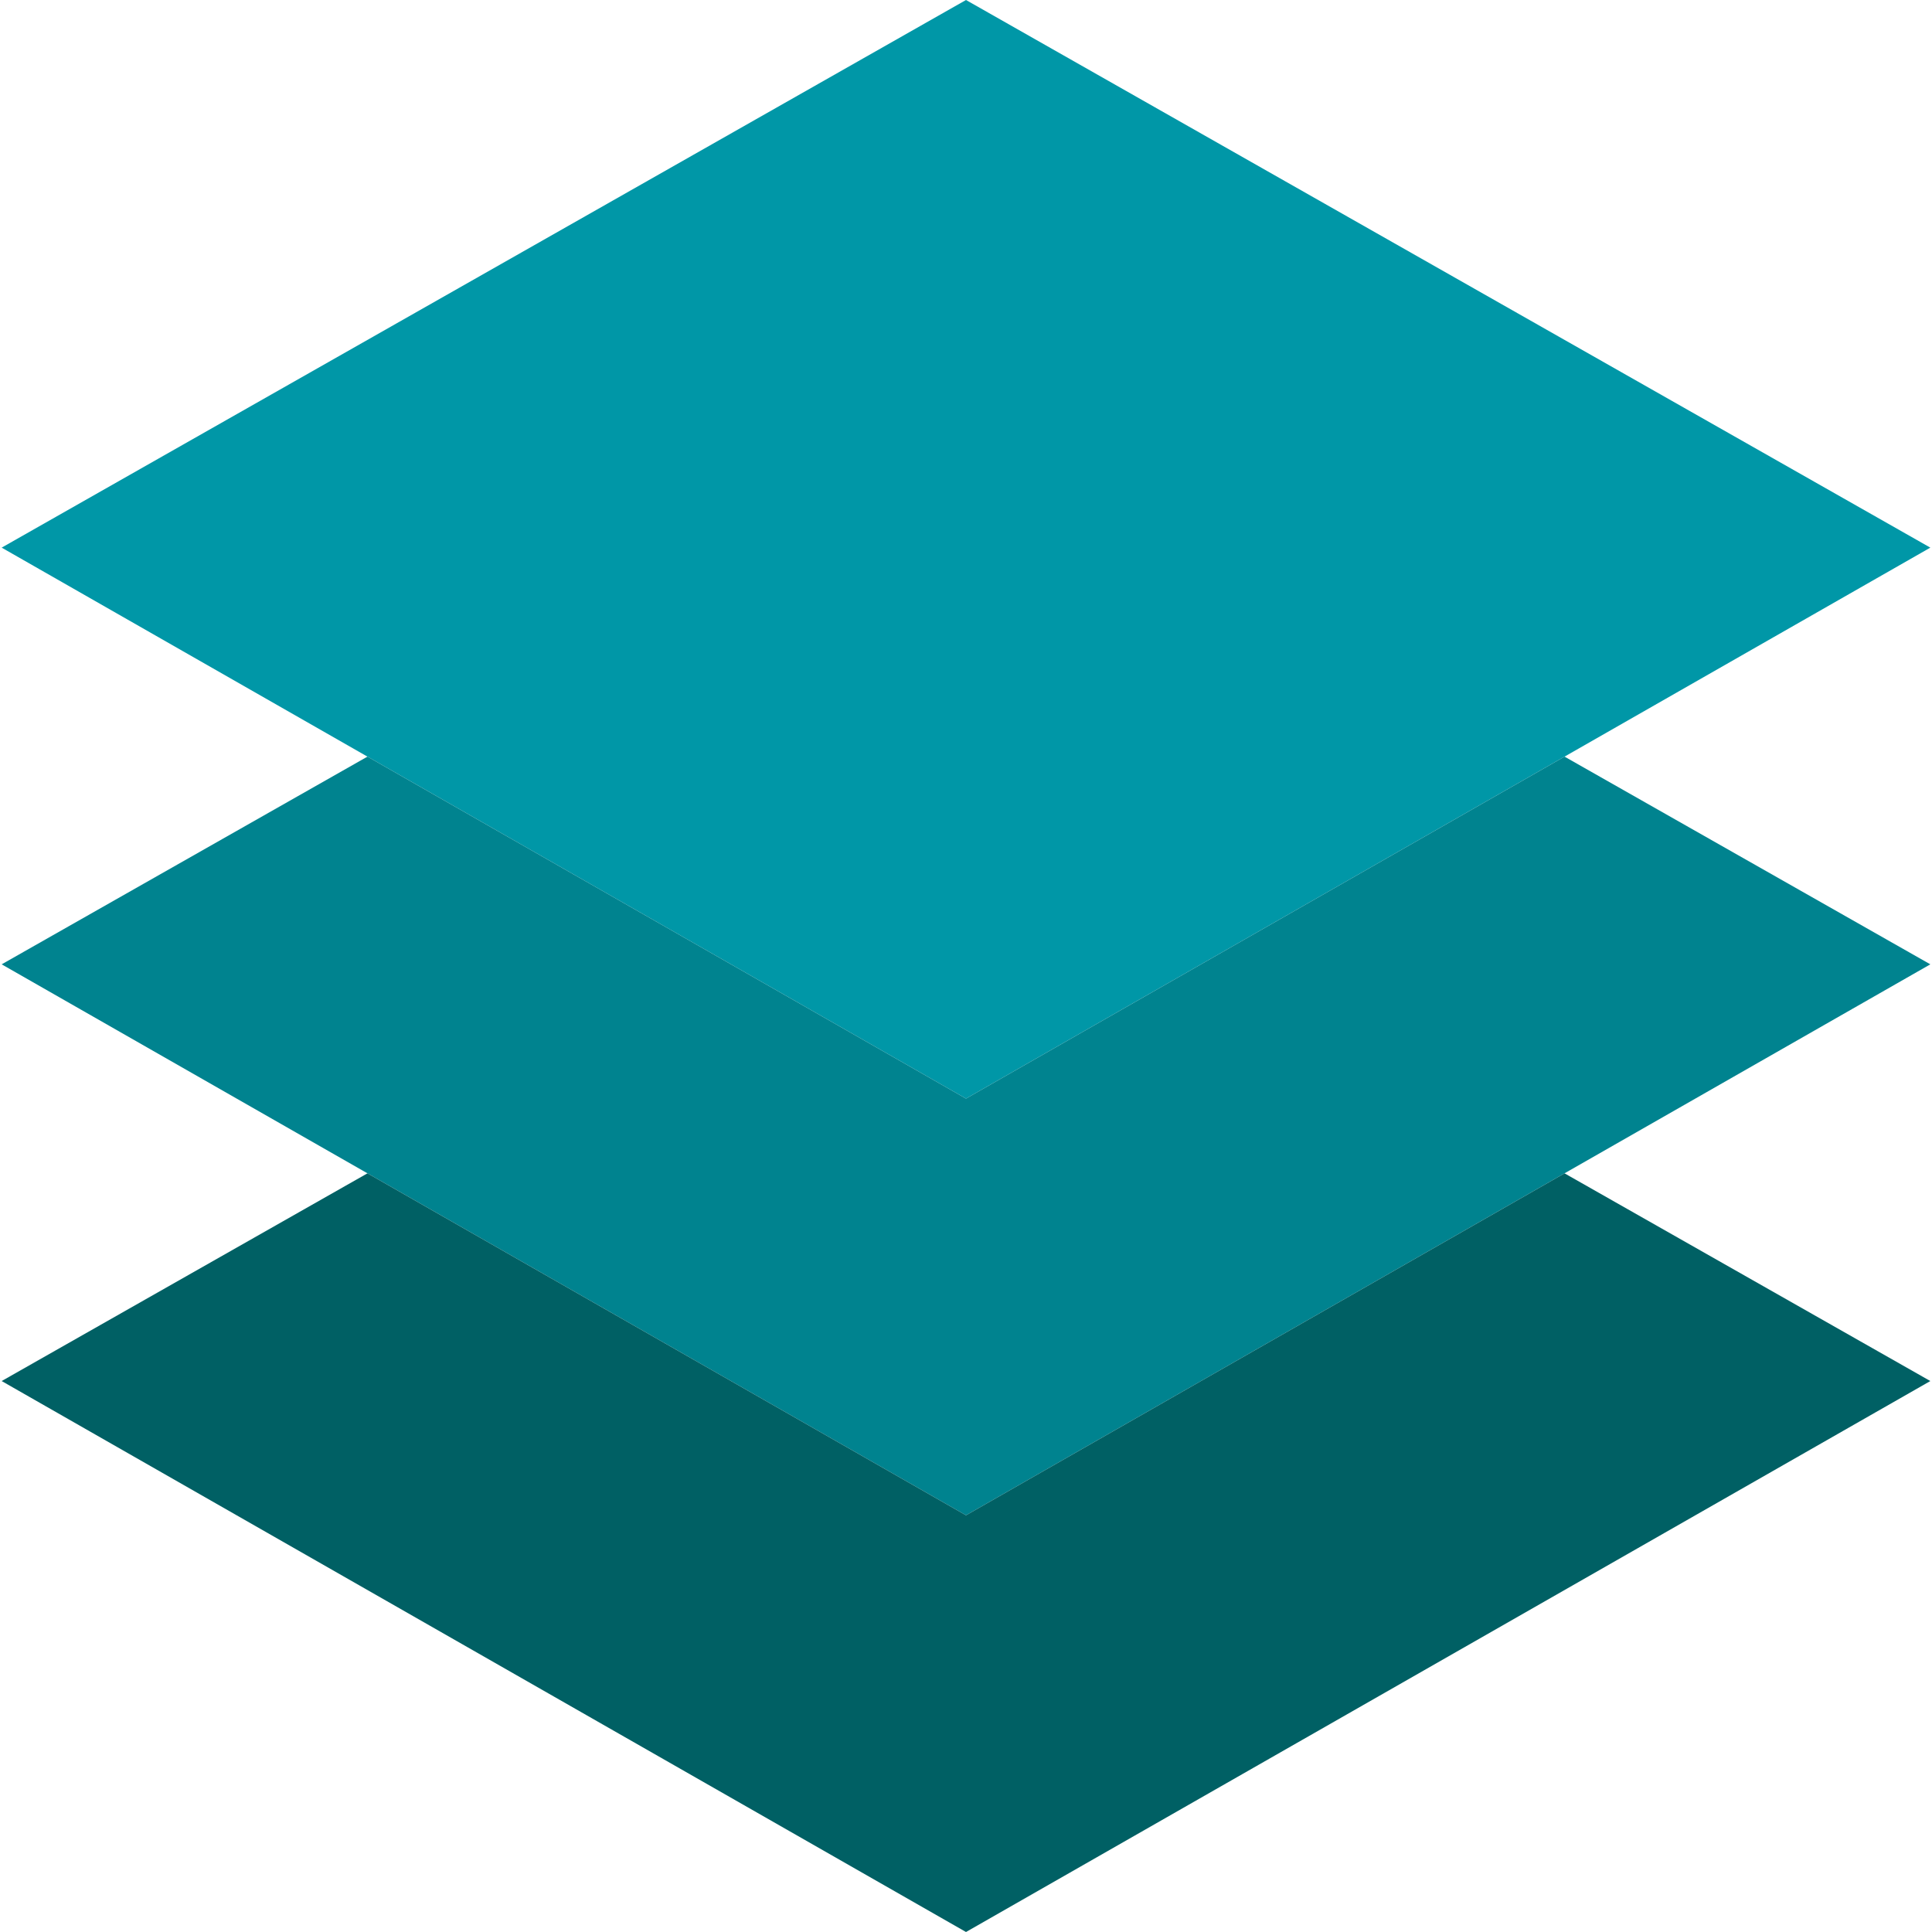
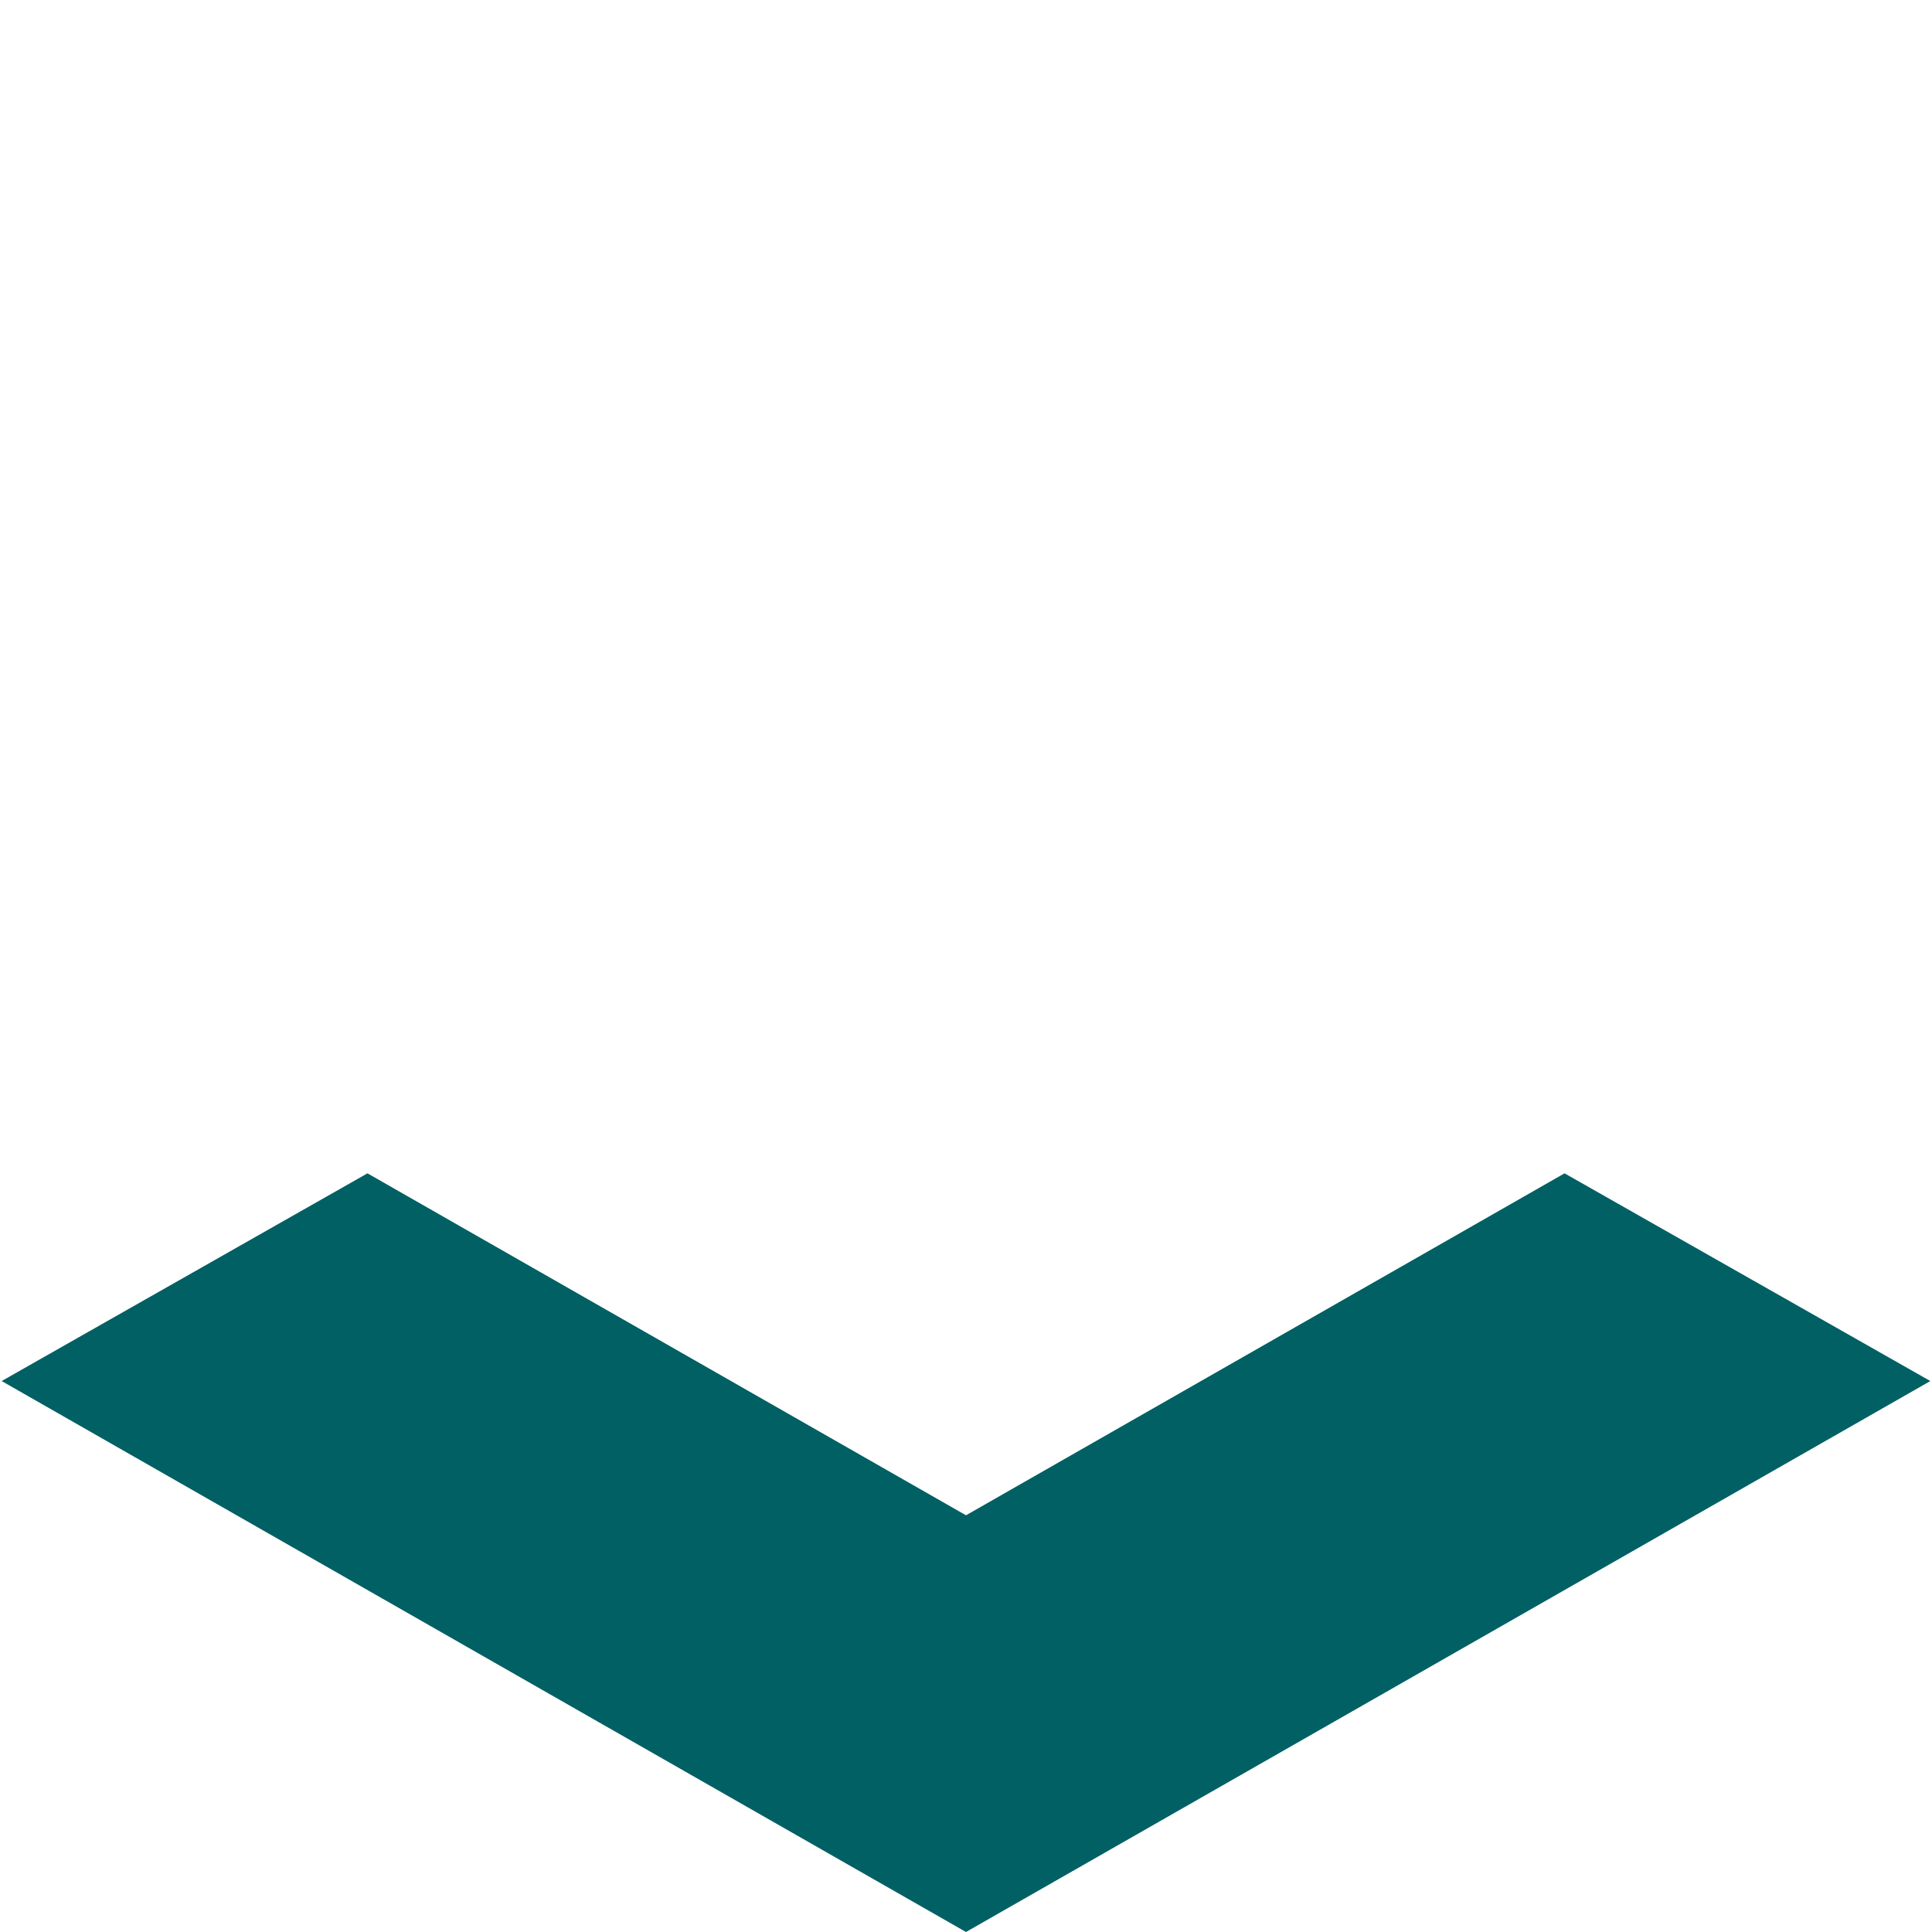
<svg xmlns="http://www.w3.org/2000/svg" width="51px" height="51px" viewBox="0 0 51 51" version="1.1">
  <title>data-models</title>
  <desc>Created with Sketch.</desc>
  <g id="features" stroke="none" stroke-width="1" fill="none" fill-rule="evenodd">
    <g id="data-models">
-       <polygon id="Path" fill="#0097A7" points="50.956 14.456 25.5 29 0.044 14.456 25.5 0" />
-       <polygon id="Path" fill="#00838F" points="25.5 29 9.7 19.973 0.044 25.456 25.5 40 50.956 25.456 41.3 19.973" />
      <polygon id="Path" fill="#006064" points="25.5 40 9.7 30.973 0.044 36.456 25.5 51 50.956 36.456 41.3 30.973" />
    </g>
  </g>
</svg>